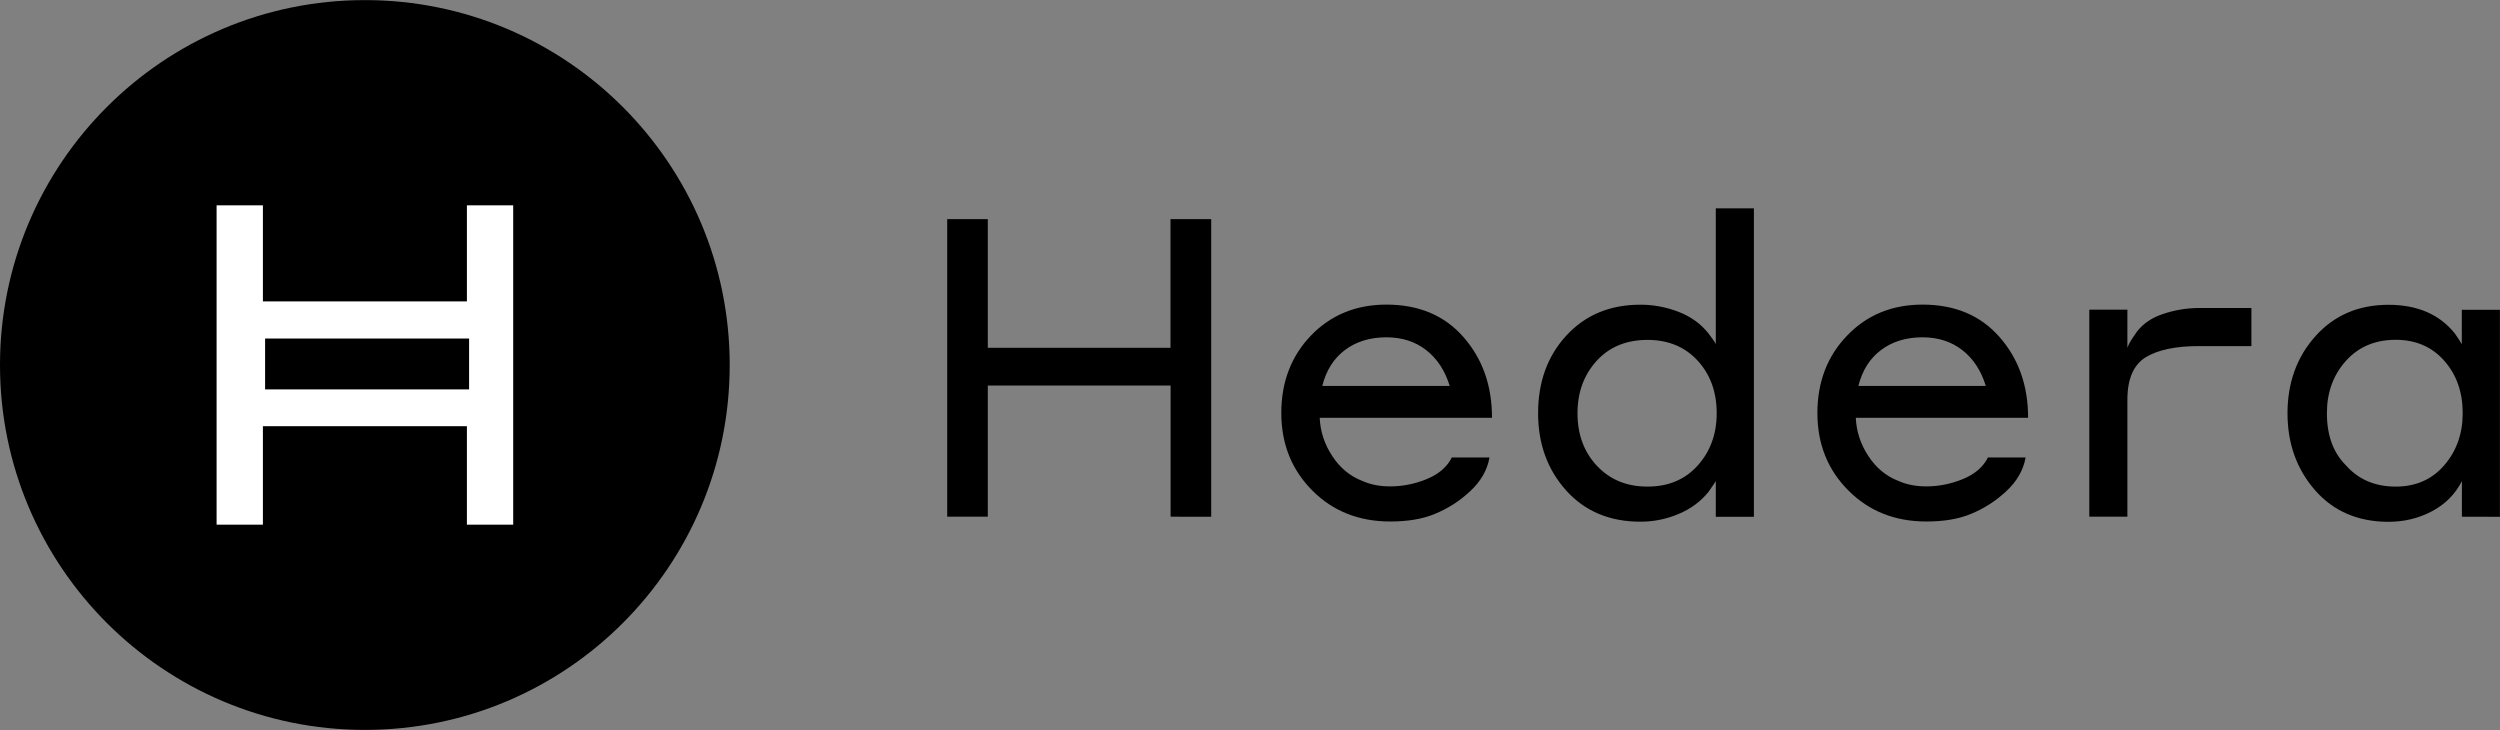
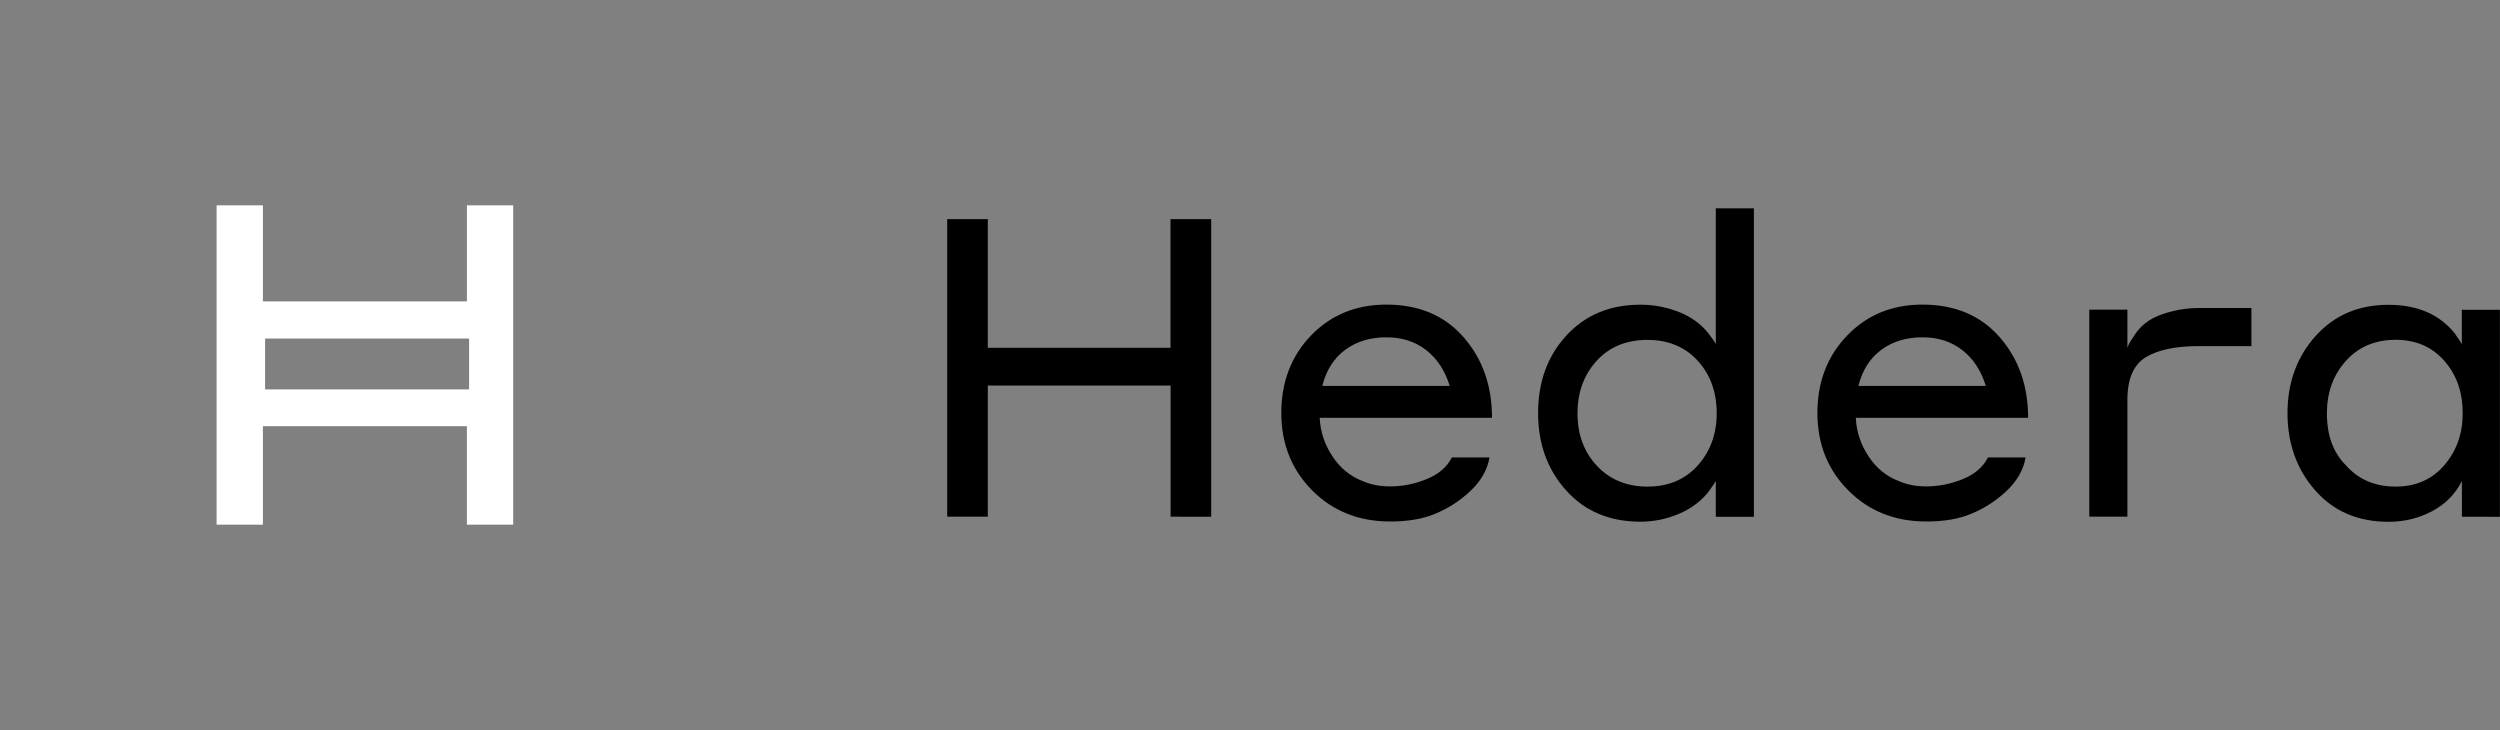
<svg xmlns="http://www.w3.org/2000/svg" version="1.1" id="Layer_1" x="0px" y="0px" viewBox="0 0 2500 730" style="enable-background:new 0 0 2500 730;" xml:space="preserve">
  <rect x="0" y="0" width="2500" height="730" fill="#808080" stroke="none" />
  <style type="text/css">
	.st0{fill:#FFFFFF;}
</style>
  <g id="Layer_x0020_1">
    <g id="_2285360550768">
      <g>
        <g>
-           <path d="M364.9,0.1C163.4,0.1,0,163.5,0,365s163.4,364.9,364.9,364.9S729.7,566.5,729.7,365S566.3,0.1,364.9,0.1L364.9,0.1z       M364.9,0.1L364.9,0.1L364.9,0.1z" />
-         </g>
+           </g>
        <path class="st0" d="M513.2,524.7h-46.3v-98.5h-204v98.5h-46.3V205.3h46.3v96.1h204v-96.1h46.3V524.7z M265.1,389.4h204v-50.9     h-204V389.4z" />
      </g>
      <path d="M1170.6,516.7V385.5H987.8v131.2h-40.6V219.1h40.6v128.7h182.7V219.1h40.7v297.6H1170.6z M1386.4,304.6    c32.4,0,58.1,10.8,77.1,32.5c19,21.7,28.5,48.5,28.5,80.7h-172.3c0.6,13.7,4.8,26.5,12.6,38.3c7.8,11.9,17.9,20.2,30.2,24.9    c8.1,3.6,17.3,5.4,27.7,5.4c12.3,0,24.5-2.4,36.5-7.3c12-4.9,20.4-12.1,25.1-21.6h37.7c-2.2,12.6-8.7,23.8-19.3,33.7    c-10.6,9.9-22.5,17.5-35.6,22.8c-12,5-26.8,7.5-44.4,7.5c-31.3,0-57.3-10.3-77.9-31s-31-46.5-31-77.5c0-31,9.9-56.9,29.7-77.5    C1330.8,315,1356,304.6,1386.4,304.6z M1386.4,337.3c-16.2,0-30,4.2-41.3,12.6c-11.3,8.4-18.9,20.4-22.8,36h127.4    c-4.7-15.4-12.6-27.3-23.5-35.8C1415.3,341.6,1402.1,337.3,1386.4,337.3z M1715.8,516.7v-35.6c-0.8,1.4-3.2,4.9-7.1,10.5    c-7.8,9.8-17.9,17.3-30.2,22.4c-12.3,5.2-25,7.7-38.1,7.7c-30.7,0-55.5-10.4-74.2-31.2c-18.7-20.8-28.1-46.6-28.1-77.3    c0-31.3,9.4-57.2,28.3-77.7c18.9-20.5,43.5-30.8,74-30.8c13.1,0,25.8,2.4,38.1,7.1c12.3,4.8,22.2,11.9,29.8,21.4    c3.9,5,6.4,8.7,7.5,10.9V208.3h38.1v308.5H1715.8L1715.8,516.7z M1716.7,413.2c0-21.2-6.4-38.8-19.1-52.6    c-12.7-13.8-29.4-20.7-50.1-20.7c-21.2,0-38.2,7-50.9,21c-12.7,14-19.1,31.4-19.1,52.4c0,21.2,6.5,38.8,19.5,52.6    c13,13.8,29.8,20.7,50.5,20.7c21,0,37.7-7.1,50.3-21.2C1710.4,451.3,1716.7,433.9,1716.7,413.2L1716.7,413.2z M1922.5,304.6    c32.4,0,58.1,10.8,77.1,32.5c19,21.7,28.5,48.5,28.5,80.7h-172.3c0.6,13.7,4.8,26.5,12.6,38.3c7.8,11.9,17.9,20.2,30.2,24.9    c8.1,3.6,17.3,5.4,27.7,5.4c12.3,0,24.5-2.4,36.5-7.3c12-4.9,20.4-12.1,25.1-21.6h37.7c-2.2,12.6-8.7,23.8-19.3,33.7    c-10.6,9.9-22.5,17.5-35.6,22.8c-12,5-26.8,7.5-44.4,7.5c-31.3,0-57.3-10.3-77.9-31c-20.7-20.7-31-46.5-31-77.5    c0-31,9.9-56.9,29.8-77.5C1866.9,315,1892,304.6,1922.5,304.6L1922.5,304.6z M1922.5,337.3c-16.2,0-30,4.2-41.3,12.6    c-11.3,8.4-18.9,20.4-22.8,36h127.4c-4.7-15.4-12.6-27.3-23.5-35.8C1951.4,341.6,1938.1,337.3,1922.5,337.3z M2127.4,399.8v116.9    h-38.1v-207h38.1v38.1c1.1-3.4,3.5-7.5,7.1-12.6c5.9-9.5,14.9-16.4,27-20.7c12.2-4.3,24.8-6.5,37.9-6.5h52v38.1h-52.8    c-22.9,0-40.5,3.7-52.8,11.1C2133.6,364.7,2127.4,378.8,2127.4,399.8L2127.4,399.8z M2461.9,516.7v-35.6    c-6.7,13.1-16.7,23.2-30,30.2c-13.3,7-27.7,10.5-43.4,10.5c-30.5,0-54.9-10.5-73.3-31.4c-18.4-21-27.7-46.7-27.7-77.1    c0-30.7,9.4-56.5,28.1-77.3c18.7-20.8,43-31.2,72.9-31.2c28.8,0,50.9,9.5,66.2,28.5c3.9,5.6,6.3,9.2,7.1,10.9v-34.4h38.1v207    L2461.9,516.7L2461.9,516.7z M2462.7,413.2c0-21-6.1-38.4-18.4-52.4c-12.3-14-28.5-21-48.6-21c-20.7,0-37.3,7.1-49.9,21.2    c-12.6,14.1-18.9,31.5-18.9,52.2c0,22.1,6.3,39.4,18.9,52c12.6,14.3,29.2,21.4,49.9,21.4c20.1,0,36.3-7.1,48.6-21.4    C2456.6,450.9,2462.7,433.6,2462.7,413.2L2462.7,413.2z" />
    </g>
  </g>
</svg>